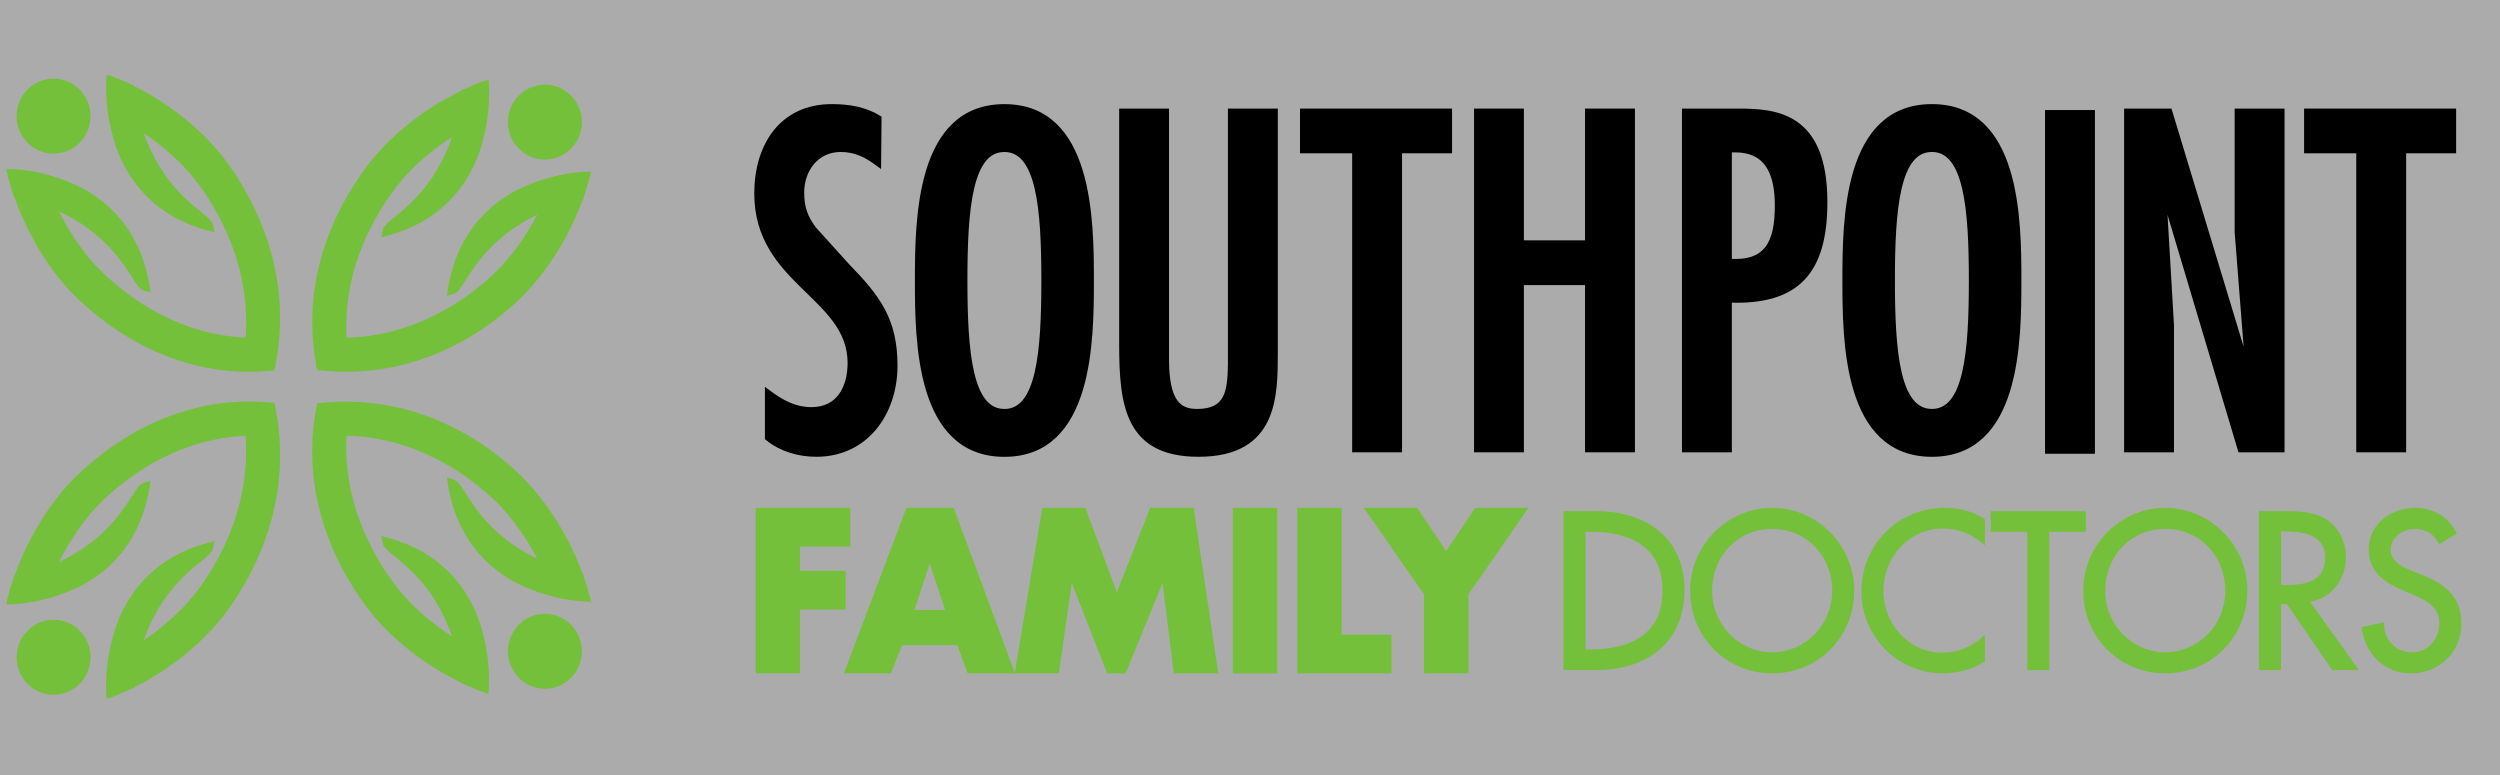
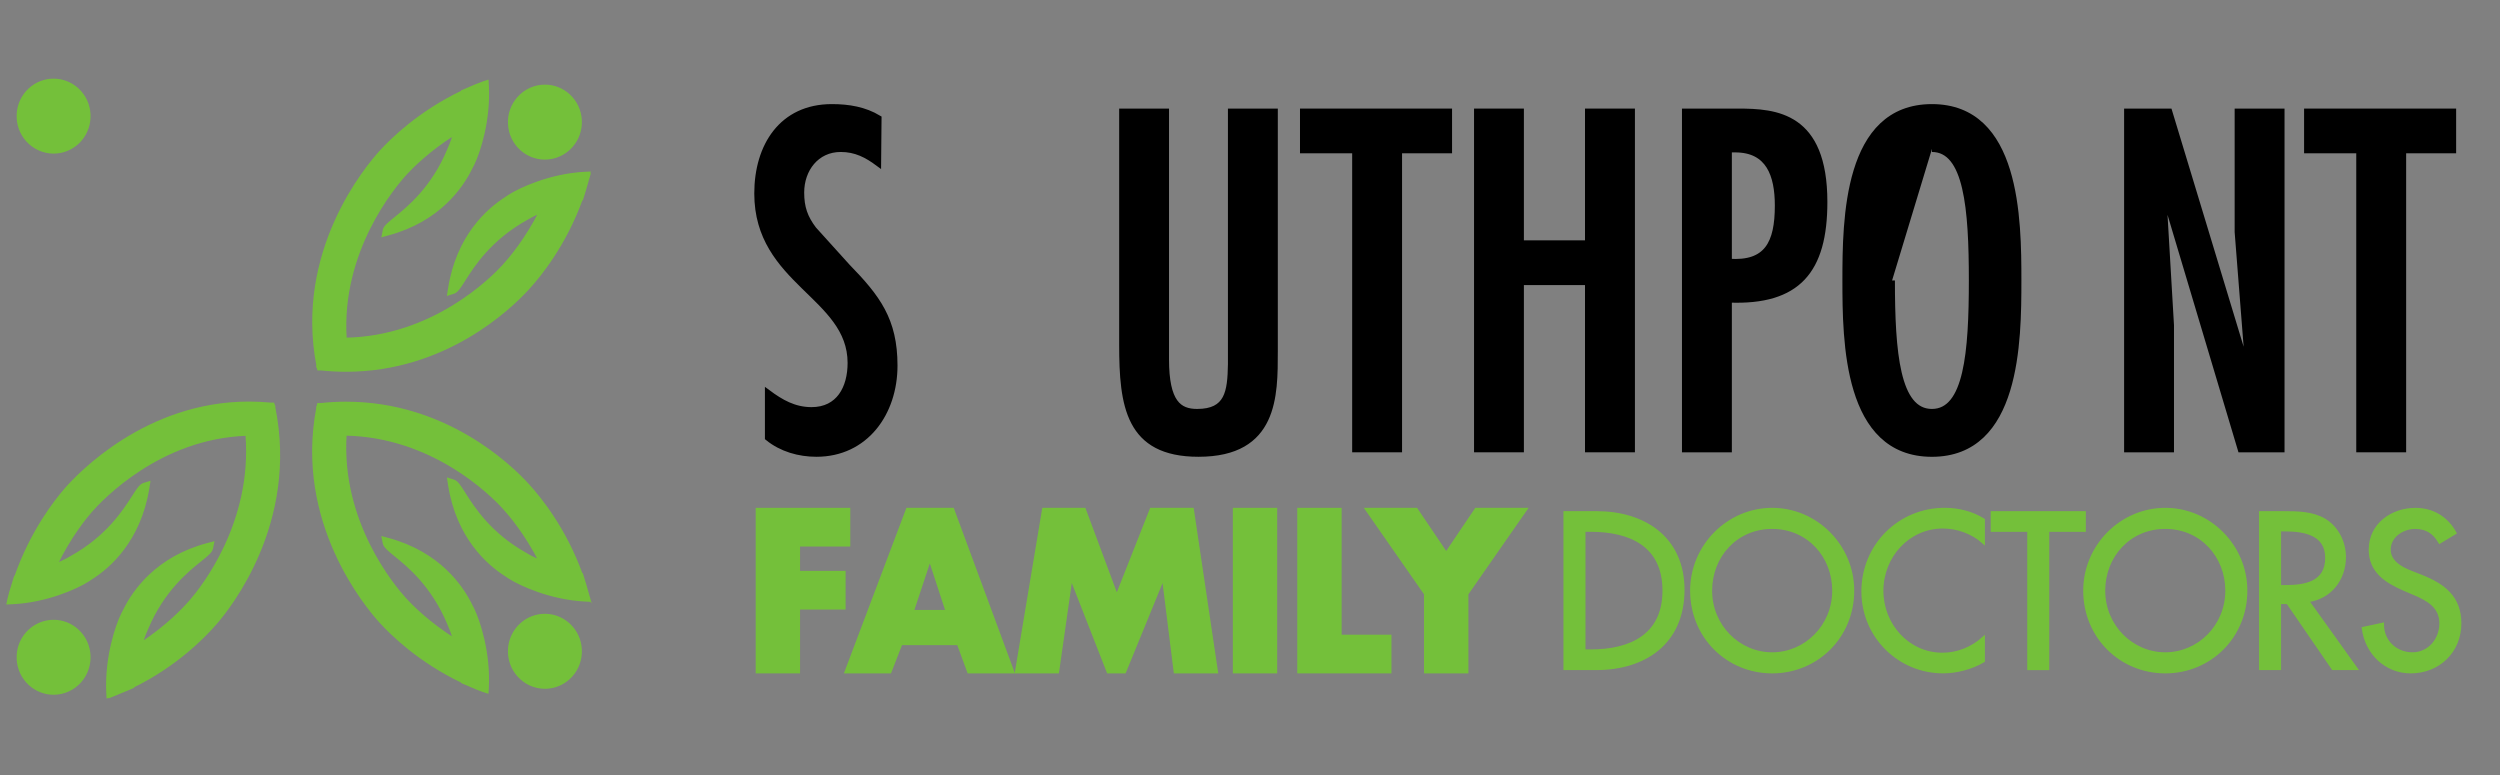
<svg xmlns="http://www.w3.org/2000/svg" width="645" height="200" viewBox="0 0 645 200" xml:space="preserve">
  <rect x="0" y="0" width="645" height="200" fill="#808080" stroke="none" />
  <desc>Created with Fabric.js 5.2.4</desc>
  <defs />
  <rect x="0" y="0" width="100%" height="100%" fill="transparent" />
  <g transform="matrix(1 0 0 1 322.5 100)" id="5339a698-0e46-4719-b6be-96ad3633c0f9">
    <rect style="stroke: none; stroke-width: 1; stroke-dasharray: none; stroke-linecap: butt; stroke-dashoffset: 0; stroke-linejoin: miter; stroke-miterlimit: 4; fill: rgb(255,255,255); fill-rule: nonzero; opacity: 1; visibility: hidden;" x="-322.5" y="-100" rx="0" ry="0" width="645" height="200" />
  </g>
  <g transform="matrix(Infinity NaN NaN Infinity 0 0)" id="1fc09266-7dc6-462c-9b83-074e3f185274" />
  <g transform="matrix(0.73 0 0 0.74 322.5 100)">
    <g style="">
      <g transform="matrix(1 0 0 1 0 0)">
-         <rect style="stroke: none; stroke-width: 1; stroke-dasharray: none; stroke-linecap: butt; stroke-dashoffset: 0; stroke-linejoin: miter; stroke-miterlimit: 4; fill: rgb(255,255,255); fill-rule: nonzero; opacity: 0.341;" x="-532.915" y="-165.865" rx="0" ry="0" width="1065.83" height="331.73" />
-       </g>
+         </g>
      <g transform="matrix(1 0 0 1 -149.89 -37.36)">
        <path style="stroke: rgb(0,0,0); stroke-width: 2; stroke-dasharray: none; stroke-linecap: butt; stroke-dashoffset: 0; stroke-linejoin: miter; stroke-miterlimit: 10; fill: rgb(0,0,0); fill-rule: nonzero; opacity: 1;" transform=" translate(-383.02, -128.51)" d="M 401.54 87.72 C 397.48 84.75 393.57 82.72 388.26 82.72 C 379.66 82.72 374.35 89.75 374.35 97.88 C 374.35 103.04 375.6 106.63 378.73 110.69 L 390.61 123.66 C 401.24 134.44 407.33 142.26 407.33 158.2 C 407.33 174.77 397.02 188.99 379.66 188.99 C 373.57 188.99 367.32 187.27 362.47 183.37 L 362.47 167.58 C 367.16 171.02 371.84 173.68 377.94 173.68 C 387.63 173.68 391.69 166.02 391.69 157.27 C 391.69 133.83 358.71 129.14 358.71 98.19 C 358.71 81.62 367.46 68.03 385.12 68.03 C 391.06 68.03 396.69 68.96 401.69 71.94 L 401.54 87.72 z" stroke-linecap="round" />
      </g>
      <g transform="matrix(1 0 0 1 -86.8 -37.35)">
-         <path style="stroke: rgb(0,0,0); stroke-width: 2; stroke-dasharray: none; stroke-linecap: butt; stroke-dashoffset: 0; stroke-linejoin: miter; stroke-miterlimit: 10; fill: rgb(0,0,0); fill-rule: nonzero; opacity: 1;" transform=" translate(-446.11, -128.51)" d="M 432.04 128.51 C 432.04 153.52 433.76 174.31 446.11 174.31 C 458.45 174.31 460.17 153.52 460.17 128.51 C 460.17 103.51 458.45 82.72 446.11 82.72 C 433.76 82.71 432.04 103.5 432.04 128.51 M 476.74 128.51 C 476.74 149.77 476.43 189 446.11 189 C 415.79 189 415.48 149.77 415.48 128.51 C 415.48 107.25 415.79 68.03 446.11 68.03 C 476.42 68.02 476.74 107.25 476.74 128.51" stroke-linecap="round" />
-       </g>
+         </g>
      <g transform="matrix(1 0 0 1 -18.2 -36.58)">
        <path style="stroke: rgb(0,0,0); stroke-width: 2; stroke-dasharray: none; stroke-linecap: butt; stroke-dashoffset: 0; stroke-linejoin: miter; stroke-miterlimit: 10; fill: rgb(0,0,0); fill-rule: nonzero; opacity: 1;" transform=" translate(-514.72, -129.29)" d="M 503.3 69.59 L 503.3 156.02 C 503.3 171.18 507.83 174.31 514.24 174.31 C 525.02 174.31 525.96 167.43 526.12 157.74 L 526.12 69.59 L 541.75 69.59 L 541.75 153.2 C 541.75 168.67 541.91 188.99 514.71 188.99 C 489.86 188.99 487.68 172.11 487.68 150.86 L 487.68 69.59 L 503.3 69.59 z" stroke-linecap="round" />
      </g>
      <g transform="matrix(1 0 0 1 44.54 -37.36)">
        <polygon style="stroke: rgb(0,0,0); stroke-width: 2; stroke-dasharray: none; stroke-linecap: butt; stroke-dashoffset: 0; stroke-linejoin: miter; stroke-miterlimit: 10; fill: rgb(0,0,0); fill-rule: nonzero; opacity: 1;" points="25.87,-58.92 25.87,-45.33 8.2,-45.33 8.2,58.92 -7.43,58.92 -7.43,-45.33 -25.87,-45.33 -25.87,-58.92 " />
      </g>
      <g transform="matrix(1 0 0 1 107.61 -37.36)">
        <polygon style="stroke: rgb(0,0,0); stroke-width: 2; stroke-dasharray: none; stroke-linecap: butt; stroke-dashoffset: 0; stroke-linejoin: miter; stroke-miterlimit: 10; fill: rgb(0,0,0); fill-rule: nonzero; opacity: 1;" points="-11.81,-58.92 -11.81,-12.98 11.79,-12.98 11.79,-58.92 27.43,-58.92 27.43,58.92 11.79,58.92 11.79,0.62 -11.81,0.62 -11.81,58.92 -27.43,58.92 -27.43,-58.92 " />
      </g>
      <g transform="matrix(1 0 0 1 178.37 -37.36)">
        <path style="stroke: rgb(0,0,0); stroke-width: 2; stroke-dasharray: none; stroke-linecap: butt; stroke-dashoffset: 0; stroke-linejoin: miter; stroke-miterlimit: 10; fill: rgb(0,0,0); fill-rule: nonzero; opacity: 1;" transform=" translate(-711.29, -128.51)" d="M 702.22 82.87 L 702.22 121.95 C 715.66 122.88 719.41 115.54 719.41 102.41 C 719.41 91.79 716.29 82.87 704.41 82.87 L 702.22 82.87 z M 686.59 187.43 L 686.59 69.59 L 705.35 69.59 C 718.79 69.59 735.98 70.84 735.98 101.16 C 735.98 125.07 726.6 136.17 702.22 135.23 L 702.22 187.43 L 686.59 187.43 z" stroke-linecap="round" />
      </g>
      <g transform="matrix(1 0 0 1 241 -37.36)">
-         <path style="stroke: rgb(0,0,0); stroke-width: 2; stroke-dasharray: none; stroke-linecap: butt; stroke-dashoffset: 0; stroke-linejoin: miter; stroke-miterlimit: 10; fill: rgb(0,0,0); fill-rule: nonzero; opacity: 1;" transform=" translate(-773.91, -128.5)" d="M 759.84 128.5 C 759.84 153.51 761.56 174.3 773.91 174.3 C 786.25 174.3 787.97 153.51 787.97 128.5 C 787.97 103.5 786.25 82.71 773.91 82.71 C 761.56 82.71 759.84 103.5 759.84 128.5 M 804.54 128.5 C 804.54 149.76 804.23 188.99 773.91 188.99 C 743.59 188.99 743.28 149.76 743.28 128.5 C 743.28 107.25 743.59 68.02 773.91 68.02 C 804.23 68.02 804.54 107.25 804.54 128.5" stroke-linecap="round" />
+         <path style="stroke: rgb(0,0,0); stroke-width: 2; stroke-dasharray: none; stroke-linecap: butt; stroke-dashoffset: 0; stroke-linejoin: miter; stroke-miterlimit: 10; fill: rgb(0,0,0); fill-rule: nonzero; opacity: 1;" transform=" translate(-773.91, -128.5)" d="M 759.84 128.5 C 759.84 153.51 761.56 174.3 773.91 174.3 C 786.25 174.3 787.97 153.51 787.97 128.5 C 787.97 103.5 786.25 82.71 773.91 82.71 M 804.54 128.5 C 804.54 149.76 804.23 188.99 773.91 188.99 C 743.59 188.99 743.28 149.76 743.28 128.5 C 743.28 107.25 743.59 68.02 773.91 68.02 C 804.23 68.02 804.54 107.25 804.54 128.5" stroke-linecap="round" />
      </g>
      <g transform="matrix(1 0 0 1 289.8 -36.85)">
-         <rect style="stroke: rgb(0,0,0); stroke-width: 2; stroke-dasharray: none; stroke-linecap: butt; stroke-dashoffset: 0; stroke-linejoin: miter; stroke-miterlimit: 10; fill: rgb(0,0,0); fill-rule: nonzero; opacity: 1;" x="-7.815" y="-58.92" rx="0" ry="0" width="15.63" height="117.84" />
-       </g>
+         </g>
      <g transform="matrix(1 0 0 1 337.28 -37.36)">
        <polygon style="stroke: rgb(0,0,0); stroke-width: 2; stroke-dasharray: none; stroke-linecap: butt; stroke-dashoffset: 0; stroke-linejoin: miter; stroke-miterlimit: 10; fill: rgb(0,0,0); fill-rule: nonzero; opacity: 1;" points="-14.07,-23.92 -11.72,15.63 -11.72,58.92 -27.35,58.92 -27.35,-58.92 -12.35,-58.92 15.16,30.63 15.47,30.32 11.72,-16.88 11.72,-58.92 27.35,-58.92 27.35,58.92 12.81,58.92 -14.69,-31.89 -15.01,-31.57 " />
      </g>
      <g transform="matrix(1 0 0 1 399.41 -37.36)">
        <polygon style="stroke: rgb(0,0,0); stroke-width: 2; stroke-dasharray: none; stroke-linecap: butt; stroke-dashoffset: 0; stroke-linejoin: miter; stroke-miterlimit: 10; fill: rgb(0,0,0); fill-rule: nonzero; opacity: 1;" points="25.87,-58.92 25.87,-45.33 8.2,-45.33 8.2,58.92 -7.43,58.92 -7.43,-45.33 -25.87,-45.33 -25.87,-58.92 " />
      </g>
      <g transform="matrix(1 0 0 1 -157.99 70.78)">
        <polygon style="stroke: rgb(116,192,58); stroke-width: 1; stroke-dasharray: none; stroke-linecap: butt; stroke-dashoffset: 0; stroke-linejoin: miter; stroke-miterlimit: 10; fill: rgb(116,192,58); fill-rule: nonzero; opacity: 1;" points="-1.53,-15.87 -1.53,-6.39 14.57,-6.39 14.57,6.1 -1.53,6.1 -1.53,28.36 -16.21,28.36 -16.21,-28.36 16.22,-28.36 16.22,-15.87 " />
      </g>
      <g transform="matrix(1 0 0 1 -113.3 70.78)">
        <path style="stroke: rgb(116,192,58); stroke-width: 1; stroke-dasharray: none; stroke-linecap: butt; stroke-dashoffset: 0; stroke-linejoin: miter; stroke-miterlimit: 10; fill: rgb(116,192,58); fill-rule: nonzero; opacity: 1;" transform=" translate(-419.61, -236.65)" d="M 419.83 225.82 L 419.68 225.82 L 413.61 243.88 L 425.82 243.88 L 419.83 225.82 z M 409.58 255.16 L 405.69 265.01 L 390.1 265.01 L 411.82 208.29 L 427.85 208.29 L 449.12 265.01 L 433.47 265.01 L 429.8 255.16 L 409.58 255.16 z" stroke-linecap="round" />
      </g>
      <g transform="matrix(1 0 0 1 -47.19 70.78)">
        <polygon style="stroke: rgb(116,192,58); stroke-width: 1; stroke-dasharray: none; stroke-linecap: butt; stroke-dashoffset: 0; stroke-linejoin: miter; stroke-miterlimit: 10; fill: rgb(116,192,58); fill-rule: nonzero; opacity: 1;" points="-25.8,-28.36 -11.34,-28.36 0.11,1.96 12.25,-28.36 26.85,-28.36 35.39,28.36 20.71,28.36 16.59,-4.29 16.44,-4.29 2.89,28.36 -2.96,28.36 -15.91,-4.29 -16.06,-4.29 -20.78,28.36 -35.39,28.36 " />
      </g>
      <g transform="matrix(1 0 0 1 1.77 70.78)">
        <rect style="stroke: rgb(116,192,58); stroke-width: 1; stroke-dasharray: none; stroke-linecap: butt; stroke-dashoffset: 0; stroke-linejoin: miter; stroke-miterlimit: 10; fill: rgb(116,192,58); fill-rule: nonzero; opacity: 1;" x="-7.34" y="-28.36" rx="0" ry="0" width="14.68" height="56.72" />
      </g>
      <g transform="matrix(1 0 0 1 33.35 70.78)">
        <polygon style="stroke: rgb(116,192,58); stroke-width: 1; stroke-dasharray: none; stroke-linecap: butt; stroke-dashoffset: 0; stroke-linejoin: miter; stroke-miterlimit: 10; fill: rgb(116,192,58); fill-rule: nonzero; opacity: 1;" points="-1.46,15.87 16.14,15.87 16.14,28.36 -16.14,28.36 -16.14,-28.36 -1.46,-28.36 " />
      </g>
      <g transform="matrix(1 0 0 1 69.34 70.78)">
        <polygon style="stroke: rgb(116,192,58); stroke-width: 1; stroke-dasharray: none; stroke-linecap: butt; stroke-dashoffset: 0; stroke-linejoin: miter; stroke-miterlimit: 10; fill: rgb(116,192,58); fill-rule: nonzero; opacity: 1;" points="-28.16,-28.36 -10.56,-28.36 0,-12.94 10.55,-28.36 28.16,-28.36 7.35,1.13 7.35,28.36 -7.34,28.36 -7.34,1.13 " />
      </g>
      <g transform="matrix(1 0 0 1 132.18 70.79)">
        <path style="stroke: rgb(116,192,58); stroke-width: 1; stroke-dasharray: none; stroke-linecap: butt; stroke-dashoffset: 0; stroke-linejoin: miter; stroke-miterlimit: 10; fill: rgb(116,192,58); fill-rule: nonzero; opacity: 1;" transform=" translate(-665.1, -236.66)" d="M 650.99 257.65 L 653.37 257.65 C 667.22 257.65 679.2 252.45 679.2 236.65 C 679.2 220.78 667.22 215.65 653.37 215.65 L 650.99 215.65 L 650.99 257.65 z M 644.2 209.45 L 655.46 209.45 C 672.13 209.45 685.99 218.25 685.99 236.36 C 685.99 254.9 672.43 263.86 655.25 263.86 L 644.2 263.86 L 644.2 209.45 z" stroke-linecap="round" />
      </g>
      <g transform="matrix(1 0 0 1 184.55 70.78)">
        <path style="stroke: rgb(116,192,58); stroke-width: 1; stroke-dasharray: none; stroke-linecap: butt; stroke-dashoffset: 0; stroke-linejoin: miter; stroke-miterlimit: 10; fill: rgb(116,192,58); fill-rule: nonzero; opacity: 1;" transform=" translate(-717.46, -236.65)" d="M 739.18 236.65 C 739.18 224.67 730.23 214.64 717.46 214.64 C 704.69 214.64 695.74 224.67 695.74 236.65 C 695.74 249.06 705.7 258.66 717.46 258.66 C 729.22 258.66 739.18 249.07 739.18 236.65 M 745.96 236.65 C 745.96 252.81 733.19 265.01 717.46 265.01 C 701.73 265.01 688.96 252.82 688.96 236.65 C 688.96 221.06 701.88 208.29 717.46 208.29 C 733.04 208.29 745.96 221.07 745.96 236.65" stroke-linecap="round" />
      </g>
      <g transform="matrix(1 0 0 1 237.91 70.77)">
        <path style="stroke: rgb(116,192,58); stroke-width: 1; stroke-dasharray: none; stroke-linecap: butt; stroke-dashoffset: 0; stroke-linejoin: miter; stroke-miterlimit: 10; fill: rgb(116,192,58); fill-rule: nonzero; opacity: 1;" transform=" translate(-770.83, -236.64)" d="M 792.15 219.84 C 788.25 216.37 782.91 214.5 777.79 214.5 C 765.59 214.5 756.28 224.67 756.28 236.72 C 756.28 248.62 765.52 258.8 777.64 258.8 C 782.98 258.8 788.1 256.78 792.15 253.17 L 792.15 261.18 C 787.96 263.64 782.62 265 777.86 265 C 762.34 265 749.5 252.66 749.5 236.93 C 749.5 220.84 762.42 208.28 778.44 208.28 C 783.2 208.28 788.04 209.44 792.15 211.96 L 792.15 219.84 z" stroke-linecap="round" />
      </g>
      <g transform="matrix(1 0 0 1 278.59 70.79)">
        <polygon style="stroke: rgb(116,192,58); stroke-width: 1; stroke-dasharray: none; stroke-linecap: butt; stroke-dashoffset: 0; stroke-linejoin: miter; stroke-miterlimit: 10; fill: rgb(116,192,58); fill-rule: nonzero; opacity: 1;" points="3.39,27.21 -3.39,27.21 -3.39,-21 -16.31,-21 -16.31,-27.21 16.31,-27.21 16.31,-21 3.39,-21 " />
      </g>
      <g transform="matrix(1 0 0 1 323.48 70.78)">
        <path style="stroke: rgb(116,192,58); stroke-width: 1; stroke-dasharray: none; stroke-linecap: butt; stroke-dashoffset: 0; stroke-linejoin: miter; stroke-miterlimit: 10; fill: rgb(116,192,58); fill-rule: nonzero; opacity: 1;" transform=" translate(-856.39, -236.65)" d="M 878.11 236.65 C 878.11 224.67 869.16 214.64 856.39 214.64 C 843.62 214.64 834.67 224.67 834.67 236.65 C 834.67 249.06 844.63 258.66 856.39 258.66 C 868.16 258.66 878.11 249.07 878.11 236.65 M 884.9 236.65 C 884.9 252.81 872.13 265.01 856.4 265.01 C 840.67 265.01 827.89 252.82 827.89 236.65 C 827.89 221.06 840.81 208.29 856.4 208.29 C 871.97 208.29 884.9 221.07 884.9 236.65" stroke-linecap="round" />
      </g>
      <g transform="matrix(1 0 0 1 374.04 70.79)">
        <path style="stroke: rgb(116,192,58); stroke-width: 1; stroke-dasharray: none; stroke-linecap: butt; stroke-dashoffset: 0; stroke-linejoin: miter; stroke-miterlimit: 10; fill: rgb(116,192,58); fill-rule: nonzero; opacity: 1;" transform=" translate(-906.95, -236.66)" d="M 896.81 235.21 L 898.98 235.21 C 905.91 235.21 913.41 233.91 913.41 225.25 C 913.41 216.73 905.33 215.51 898.62 215.51 L 896.82 215.51 L 896.82 235.21 z M 923.87 263.86 L 915.64 263.86 L 899.62 240.84 L 896.81 240.84 L 896.81 263.86 L 890.03 263.86 L 890.03 209.45 L 898.25 209.45 C 903.09 209.45 908.28 209.52 912.61 211.97 C 917.15 214.64 919.75 219.76 919.75 224.96 C 919.75 232.75 914.56 239.25 906.69 240.18 L 923.87 263.86 z" stroke-linecap="round" />
      </g>
      <g transform="matrix(1 0 0 1 410.52 70.79)">
        <path style="stroke: rgb(116,192,58); stroke-width: 1; stroke-dasharray: none; stroke-linecap: butt; stroke-dashoffset: 0; stroke-linejoin: miter; stroke-miterlimit: 10; fill: rgb(116,192,58); fill-rule: nonzero; opacity: 1;" transform=" translate(-943.43, -236.66)" d="M 953.39 219.77 C 951.37 216.38 948.77 214.65 944.66 214.65 C 940.33 214.65 935.57 217.61 935.57 222.37 C 935.57 226.63 939.76 228.86 943.15 230.16 L 947.04 231.68 C 954.76 234.71 960.54 238.97 960.54 248.06 C 960.54 257.94 952.89 265.01 943.15 265.01 C 934.35 265.01 927.49 258.52 926.33 249.79 L 933.19 248.34 C 933.12 254.33 937.88 258.66 943.73 258.66 C 949.58 258.66 953.76 253.76 953.76 248.06 C 953.76 242.21 949.07 239.69 944.38 237.74 L 940.63 236.15 C 934.42 233.48 928.79 229.94 928.79 222.37 C 928.79 213.57 936.58 208.3 944.81 208.3 C 950.87 208.3 955.85 211.26 958.81 216.53 L 953.39 219.77 z" stroke-linecap="round" />
      </g>
      <g transform="matrix(1 0 0 1 -249.2 -92.56)">
        <path style="stroke: rgb(116,192,58); stroke-width: 1; stroke-dasharray: none; stroke-linecap: butt; stroke-dashoffset: 0; stroke-linejoin: miter; stroke-miterlimit: 10; fill: rgb(116,192,58); fill-rule: nonzero; opacity: 1;" transform=" translate(-283.71, -73.31)" d="M 283.71 85.88 C 287.26 85.88 290.67 84.37 293.04 81.73 C 295.29 79.24 296.44 76.02 296.27 72.67 C 296.1 69.32 294.63 66.23 292.14 63.98 C 289.82 61.89 286.84 60.74 283.72 60.74 C 280.17 60.74 276.76 62.25 274.39 64.89 C 272.14 67.38 270.99 70.6 271.16 73.96 C 271.33 77.31 272.8 80.4 275.29 82.65 C 277.6 84.73 280.59 85.88 283.71 85.88" stroke-linecap="round" />
      </g>
      <g transform="matrix(1 0 0 1 -282.28 -56.37)">
        <path style="stroke: rgb(116,192,58); stroke-width: 1; stroke-dasharray: none; stroke-linecap: butt; stroke-dashoffset: 0; stroke-linejoin: miter; stroke-miterlimit: 10; fill: rgb(116,192,58); fill-rule: nonzero; opacity: 1;" transform=" translate(-250.63, -109.49)" d="M 203.36 158.53 L 203.54 158.77 L 203.71 159.38 L 204.68 159.38 C 207.6 159.69 210.54 159.84 213.44 159.84 C 248.49 159.84 271.39 138.08 277.58 131.41 L 277.96 131 C 281.84 126.82 290.79 116 296.58 100.15 L 296.75 100.12 L 296.96 99.47 C 297.7 97.14 298.22 95.37 298.58 94.07 L 299.17 92.04 L 299.07 92.09 L 299.29 91.05 L 297.85 91.12 C 285.73 91.73 275.11 96.56 271.18 99.03 C 271.17 99.04 270.65 99.38 270.26 99.64 L 269.87 99.9 C 263.67 103.8 252.83 113.09 249.97 131.44 L 249.69 133.19 L 251.39 132.67 C 252.59 132.3 253.5 130.88 255.16 128.29 C 258.34 123.33 264.27 114.09 277.16 107 C 277.81 106.59 279.62 105.61 282.14 104.51 C 277.09 114.4 271.3 121.06 269.29 123.23 L 269.02 123.53 C 265.13 127.72 244.33 148.46 213.17 148.96 C 211.09 118.17 230.44 95.62 234.51 91.23 C 236.3 89.3 242.41 83.1 251.8 77.3 C 250.91 80.1 250.06 82.16 249.67 82.95 C 244.05 96.3 235.47 103.16 230.86 106.84 C 228.46 108.76 227.13 109.82 226.9 111.04 L 226.56 112.78 L 228.27 112.32 C 246.28 107.54 254.38 95.81 257.61 89.26 L 258.35 87.85 C 260.39 83.7 264.08 72.66 263.41 60.57 L 263.33 59.14 L 261.96 59.58 C 260.86 59.93 258.58 60.86 255.18 62.33 L 254.55 62.6 L 254.54 62.75 C 239.44 69.83 229.57 79.42 225.79 83.5 C 220.7 88.99 195.72 118.36 203.45 158.17 L 203.36 158.53 z" stroke-linecap="round" />
      </g>
      <g transform="matrix(1 0 0 1 -422.84 -94.65)">
        <path style="stroke: rgb(116,192,58); stroke-width: 1; stroke-dasharray: none; stroke-linecap: butt; stroke-dashoffset: 0; stroke-linejoin: miter; stroke-miterlimit: 10; fill: rgb(116,192,58); fill-rule: nonzero; opacity: 1;" transform=" translate(-110.07, -71.22)" d="M 110.08 83.79 C 113.21 83.79 116.21 82.63 118.53 80.53 C 123.66 75.87 124.04 67.9 119.38 62.77 C 117 60.15 113.61 58.65 110.07 58.65 C 106.94 58.65 103.94 59.81 101.62 61.92 C 99.13 64.18 97.67 67.27 97.52 70.62 C 97.36 73.97 98.51 77.19 100.77 79.67 C 103.15 82.29 106.54 83.79 110.08 83.79" stroke-linecap="round" />
      </g>
      <g transform="matrix(1 0 0 1 -391.1 -57.18)">
-         <path style="stroke: rgb(116,192,58); stroke-width: 1; stroke-dasharray: none; stroke-linecap: butt; stroke-dashoffset: 0; stroke-linejoin: miter; stroke-miterlimit: 10; fill: rgb(116,192,58); fill-rule: nonzero; opacity: 1;" transform=" translate(-141.81, -108.69)" d="M 96.33 98.57 L 96.54 99.22 L 96.69 99.25 C 102.24 114.97 110.8 125.74 114.33 129.73 L 114.48 129.91 C 118.9 134.91 142.82 159.87 179.09 159.87 C 181.57 159.87 184.09 159.75 186.59 159.52 L 187.67 159.5 L 187.82 158.81 L 187.97 158.57 L 187.93 158.3 C 196.15 118.23 172.18 88.61 167.19 82.97 L 166.91 82.66 C 163.13 78.38 153.26 68.41 138.06 61.08 L 138.05 60.91 L 137.42 60.64 C 135.21 59.69 133.52 59 132.27 58.52 L 130.25 57.71 L 130.28 57.82 L 129.27 57.5 L 129.2 58.93 C 128.61 71.06 132.37 82.1 134.46 86.31 L 135.17 87.65 C 138.44 94.21 146.6 105.91 164.59 110.57 L 166.31 111.02 L 165.96 109.28 C 165.71 108.06 164.39 107.01 161.98 105.1 C 157.36 101.44 148.75 94.63 142.97 81.1 C 142.54 80.22 141.78 78.35 140.99 75.91 C 150.33 81.92 156.38 88.33 158.34 90.55 L 158.61 90.85 C 162.4 95.14 180.97 117.88 178.4 148.94 C 147.56 147.96 127.03 126.48 123.07 121.99 C 121.33 120.02 115.76 113.34 110.92 103.42 C 113.45 104.5 115.4 105.51 116.33 106.08 C 129.06 112.99 135.03 122.21 138.24 127.16 C 139.91 129.74 140.84 131.16 142.03 131.52 L 143.73 132.03 L 143.45 130.28 C 140.47 111.89 129.6 102.66 123.4 98.81 L 123.03 98.56 C 122.74 98.37 122.38 98.14 122.19 98.02 L 122.06 97.93 C 118.13 95.49 107.51 90.72 95.42 90.2 L 93.99 90.14 L 94.28 91.54 C 94.5 92.68 95.2 95.04 96.33 98.57" stroke-linecap="round" />
-       </g>
+         </g>
      <g transform="matrix(1 0 0 1 -249.2 91.94)">
        <path style="stroke: rgb(116,192,58); stroke-width: 1; stroke-dasharray: none; stroke-linecap: butt; stroke-dashoffset: 0; stroke-linejoin: miter; stroke-miterlimit: 10; fill: rgb(116,192,58); fill-rule: nonzero; opacity: 1;" transform=" translate(-283.71, -257.81)" d="M 283.71 245.23 C 280.59 245.23 277.6 246.38 275.29 248.47 C 272.8 250.72 271.33 253.8 271.16 257.16 C 270.99 260.51 272.13 263.74 274.39 266.23 C 276.77 268.87 280.17 270.38 283.72 270.38 C 286.84 270.38 289.82 269.23 292.14 267.14 C 294.63 264.89 296.1 261.8 296.27 258.45 C 296.44 255.1 295.3 251.88 293.04 249.39 C 290.67 246.74 287.26 245.23 283.71 245.23" stroke-linecap="round" />
      </g>
      <g transform="matrix(1 0 0 1 -282.29 55.75)">
        <path style="stroke: rgb(116,192,58); stroke-width: 1; stroke-dasharray: none; stroke-linecap: butt; stroke-dashoffset: 0; stroke-linejoin: miter; stroke-miterlimit: 10; fill: rgb(116,192,58); fill-rule: nonzero; opacity: 1;" transform=" translate(-250.63, -221.62)" d="M 299.15 239.07 L 298.55 237.01 C 298.2 235.72 297.67 233.96 296.94 231.65 L 296.74 231 L 296.57 230.97 C 290.78 215.12 281.82 204.31 277.89 200.06 L 277.57 199.71 C 271.39 193.04 248.48 171.28 213.43 171.28 C 210.55 171.28 207.61 171.43 204.71 171.74 L 203.67 171.76 L 203.52 172.45 L 203.37 172.71 L 203.42 172.98 C 195.72 212.77 220.68 242.13 225.74 247.59 L 225.91 247.76 C 229.56 251.7 239.42 261.29 254.53 268.36 L 254.54 268.51 L 255.17 268.78 C 258.57 270.26 260.85 271.18 261.95 271.53 L 263.32 271.96 L 263.4 270.53 C 264.07 258.44 260.38 247.4 258.31 243.18 L 257.61 241.84 C 254.38 235.28 246.27 223.55 228.27 218.76 L 226.55 218.3 L 226.89 220.04 C 227.13 221.26 228.45 222.32 230.85 224.24 C 235.46 227.93 244.05 234.78 249.75 248.31 C 250.1 249.02 250.92 251.03 251.79 253.78 C 242.4 247.99 236.27 241.77 234.36 239.71 C 230.42 235.46 211.07 212.91 213.16 182.12 C 244.32 182.63 265.12 203.36 269 207.55 L 269.38 207.96 C 271.3 210.03 277.07 216.67 282.12 226.55 C 279.72 225.5 277.88 224.54 276.99 223.97 C 264.27 216.99 258.34 207.75 255.16 202.78 C 253.5 200.2 252.59 198.77 251.4 198.41 L 249.7 197.89 L 249.97 199.64 C 252.83 218 263.67 227.28 269.86 231.17 L 271.2 232.05 C 275.12 234.52 285.75 239.34 297.87 239.96 L 299.3 240.03 L 299.08 238.99 L 299.15 239.07 z" stroke-linecap="round" />
      </g>
      <g transform="matrix(1 0 0 1 -422.84 94.02)">
        <path style="stroke: rgb(116,192,58); stroke-width: 1; stroke-dasharray: none; stroke-linecap: butt; stroke-dashoffset: 0; stroke-linejoin: miter; stroke-miterlimit: 10; fill: rgb(116,192,58); fill-rule: nonzero; opacity: 1;" transform=" translate(-110.07, -259.89)" d="M 110.08 247.32 C 106.54 247.32 103.15 248.82 100.77 251.44 C 98.51 253.93 97.36 257.14 97.52 260.49 C 97.68 263.84 99.14 266.94 101.62 269.19 C 103.94 271.29 106.94 272.46 110.07 272.46 C 113.61 272.46 117 270.96 119.38 268.34 C 124.04 263.21 123.66 255.24 118.52 250.58 C 116.21 248.48 113.21 247.32 110.08 247.32" stroke-linecap="round" />
      </g>
      <g transform="matrix(1 0 0 1 -391.11 56.55)">
        <path style="stroke: rgb(116,192,58); stroke-width: 1; stroke-dasharray: none; stroke-linecap: butt; stroke-dashoffset: 0; stroke-linejoin: miter; stroke-miterlimit: 10; fill: rgb(116,192,58); fill-rule: nonzero; opacity: 1;" transform=" translate(-141.8, -222.41)" d="M 187.96 172.42 L 187.62 171.58 L 186.64 171.58 C 184.13 171.34 181.59 171.23 179.09 171.23 C 142.82 171.23 118.91 196.19 114.36 201.34 C 110.8 205.37 102.24 216.14 96.69 231.85 L 96.54 231.88 L 96.33 232.53 C 95.2 236.06 94.5 238.42 94.26 239.55 L 93.97 240.95 L 95.4 240.89 C 107.49 240.36 118.12 235.6 122.1 233.12 L 123.37 232.29 C 129.58 228.43 140.45 219.2 143.43 200.81 L 143.71 199.06 L 142.01 199.57 C 140.81 199.93 139.89 201.35 138.22 203.93 C 135.01 208.88 129.04 218.11 116.14 225.12 C 115.28 225.66 113.38 226.63 110.89 227.69 C 115.73 217.76 121.31 211.06 123.17 208.96 C 127.01 204.62 147.54 183.14 178.37 182.16 C 180.95 213.22 162.37 235.97 158.59 240.25 L 158.22 240.67 C 156.35 242.79 150.31 249.18 140.97 255.19 C 141.84 252.54 142.66 250.58 143.04 249.82 C 148.73 236.47 157.34 229.66 161.96 226 C 164.37 224.09 165.69 223.04 165.94 221.82 L 166.29 220.08 L 164.57 220.53 C 146.59 225.19 138.42 236.89 135.16 243.44 L 134.81 244.1 C 134.63 244.45 134.44 244.81 134.42 244.85 C 132.35 249 128.6 260.04 129.19 272.17 L 129.26 273.6 L 130.28 273.28 L 130.25 273.39 L 132.33 272.56 C 133.57 272.08 135.24 271.39 137.42 270.46 L 138.05 270.19 L 138.06 270.02 C 153.26 262.69 163.13 252.71 166.98 248.36 L 167.29 248.02 C 172.19 242.48 196.17 212.85 187.93 172.77 L 187.96 172.42 z" stroke-linecap="round" />
      </g>
    </g>
  </g>
</svg>